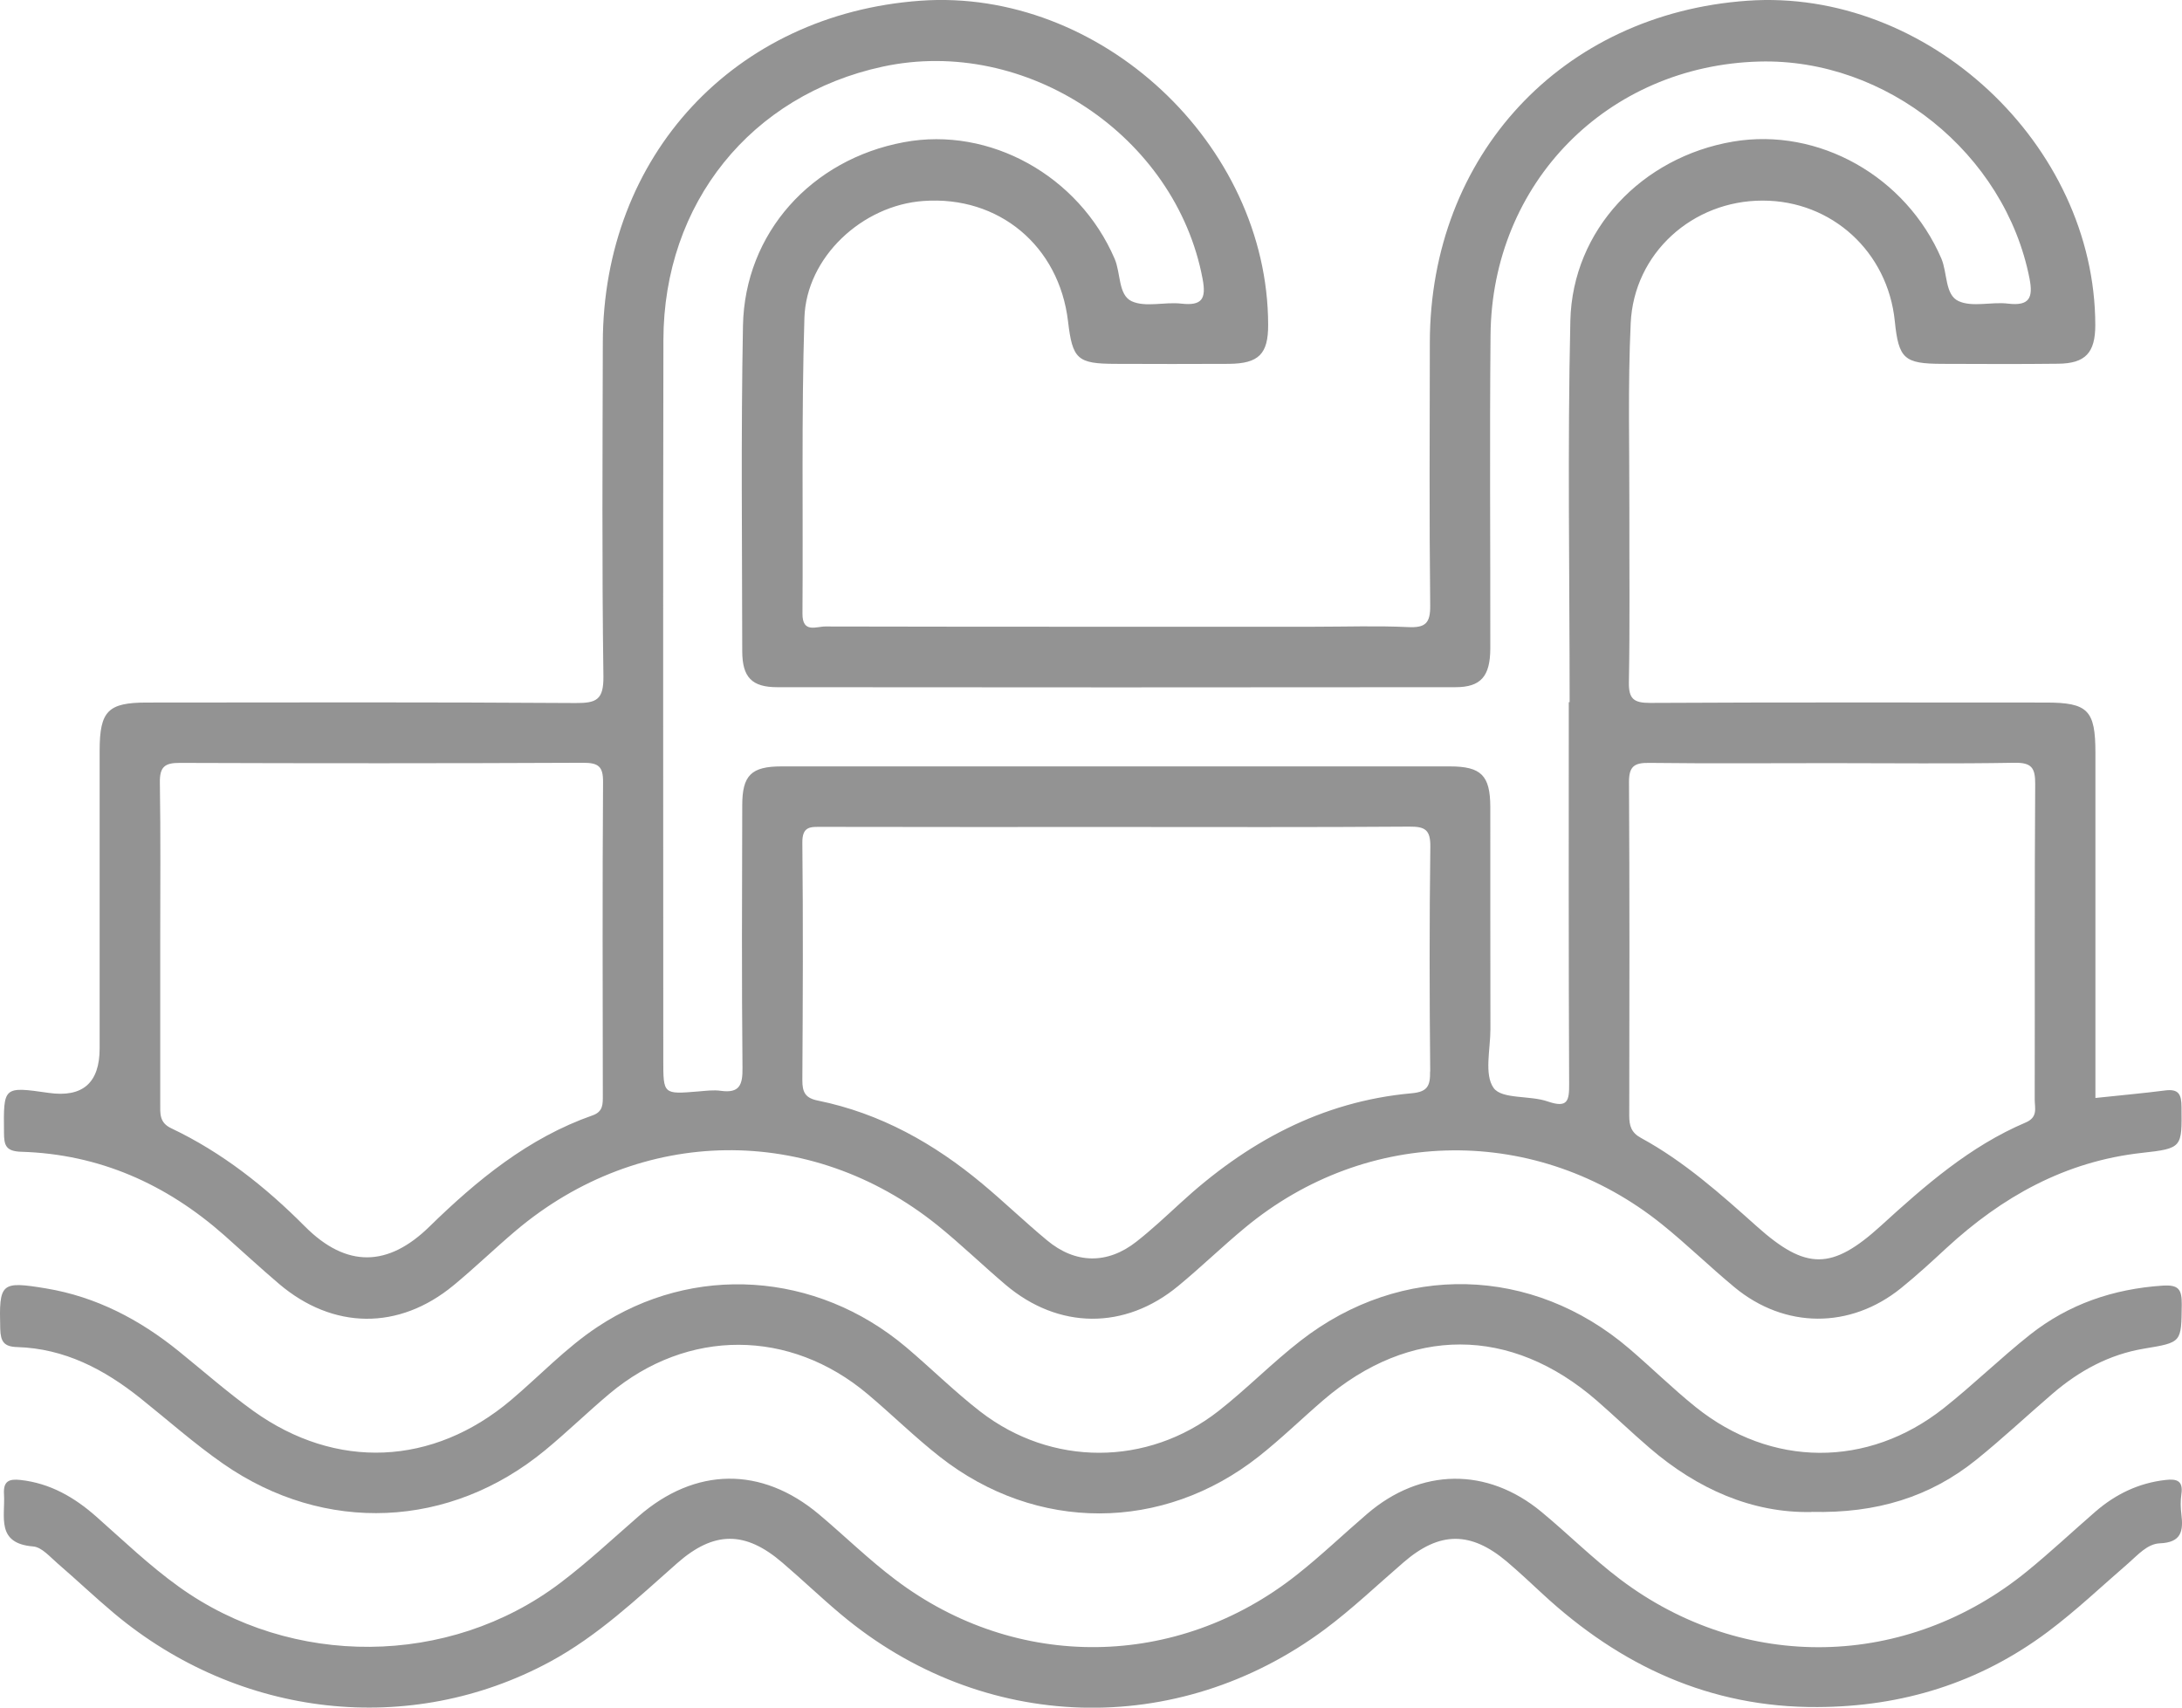
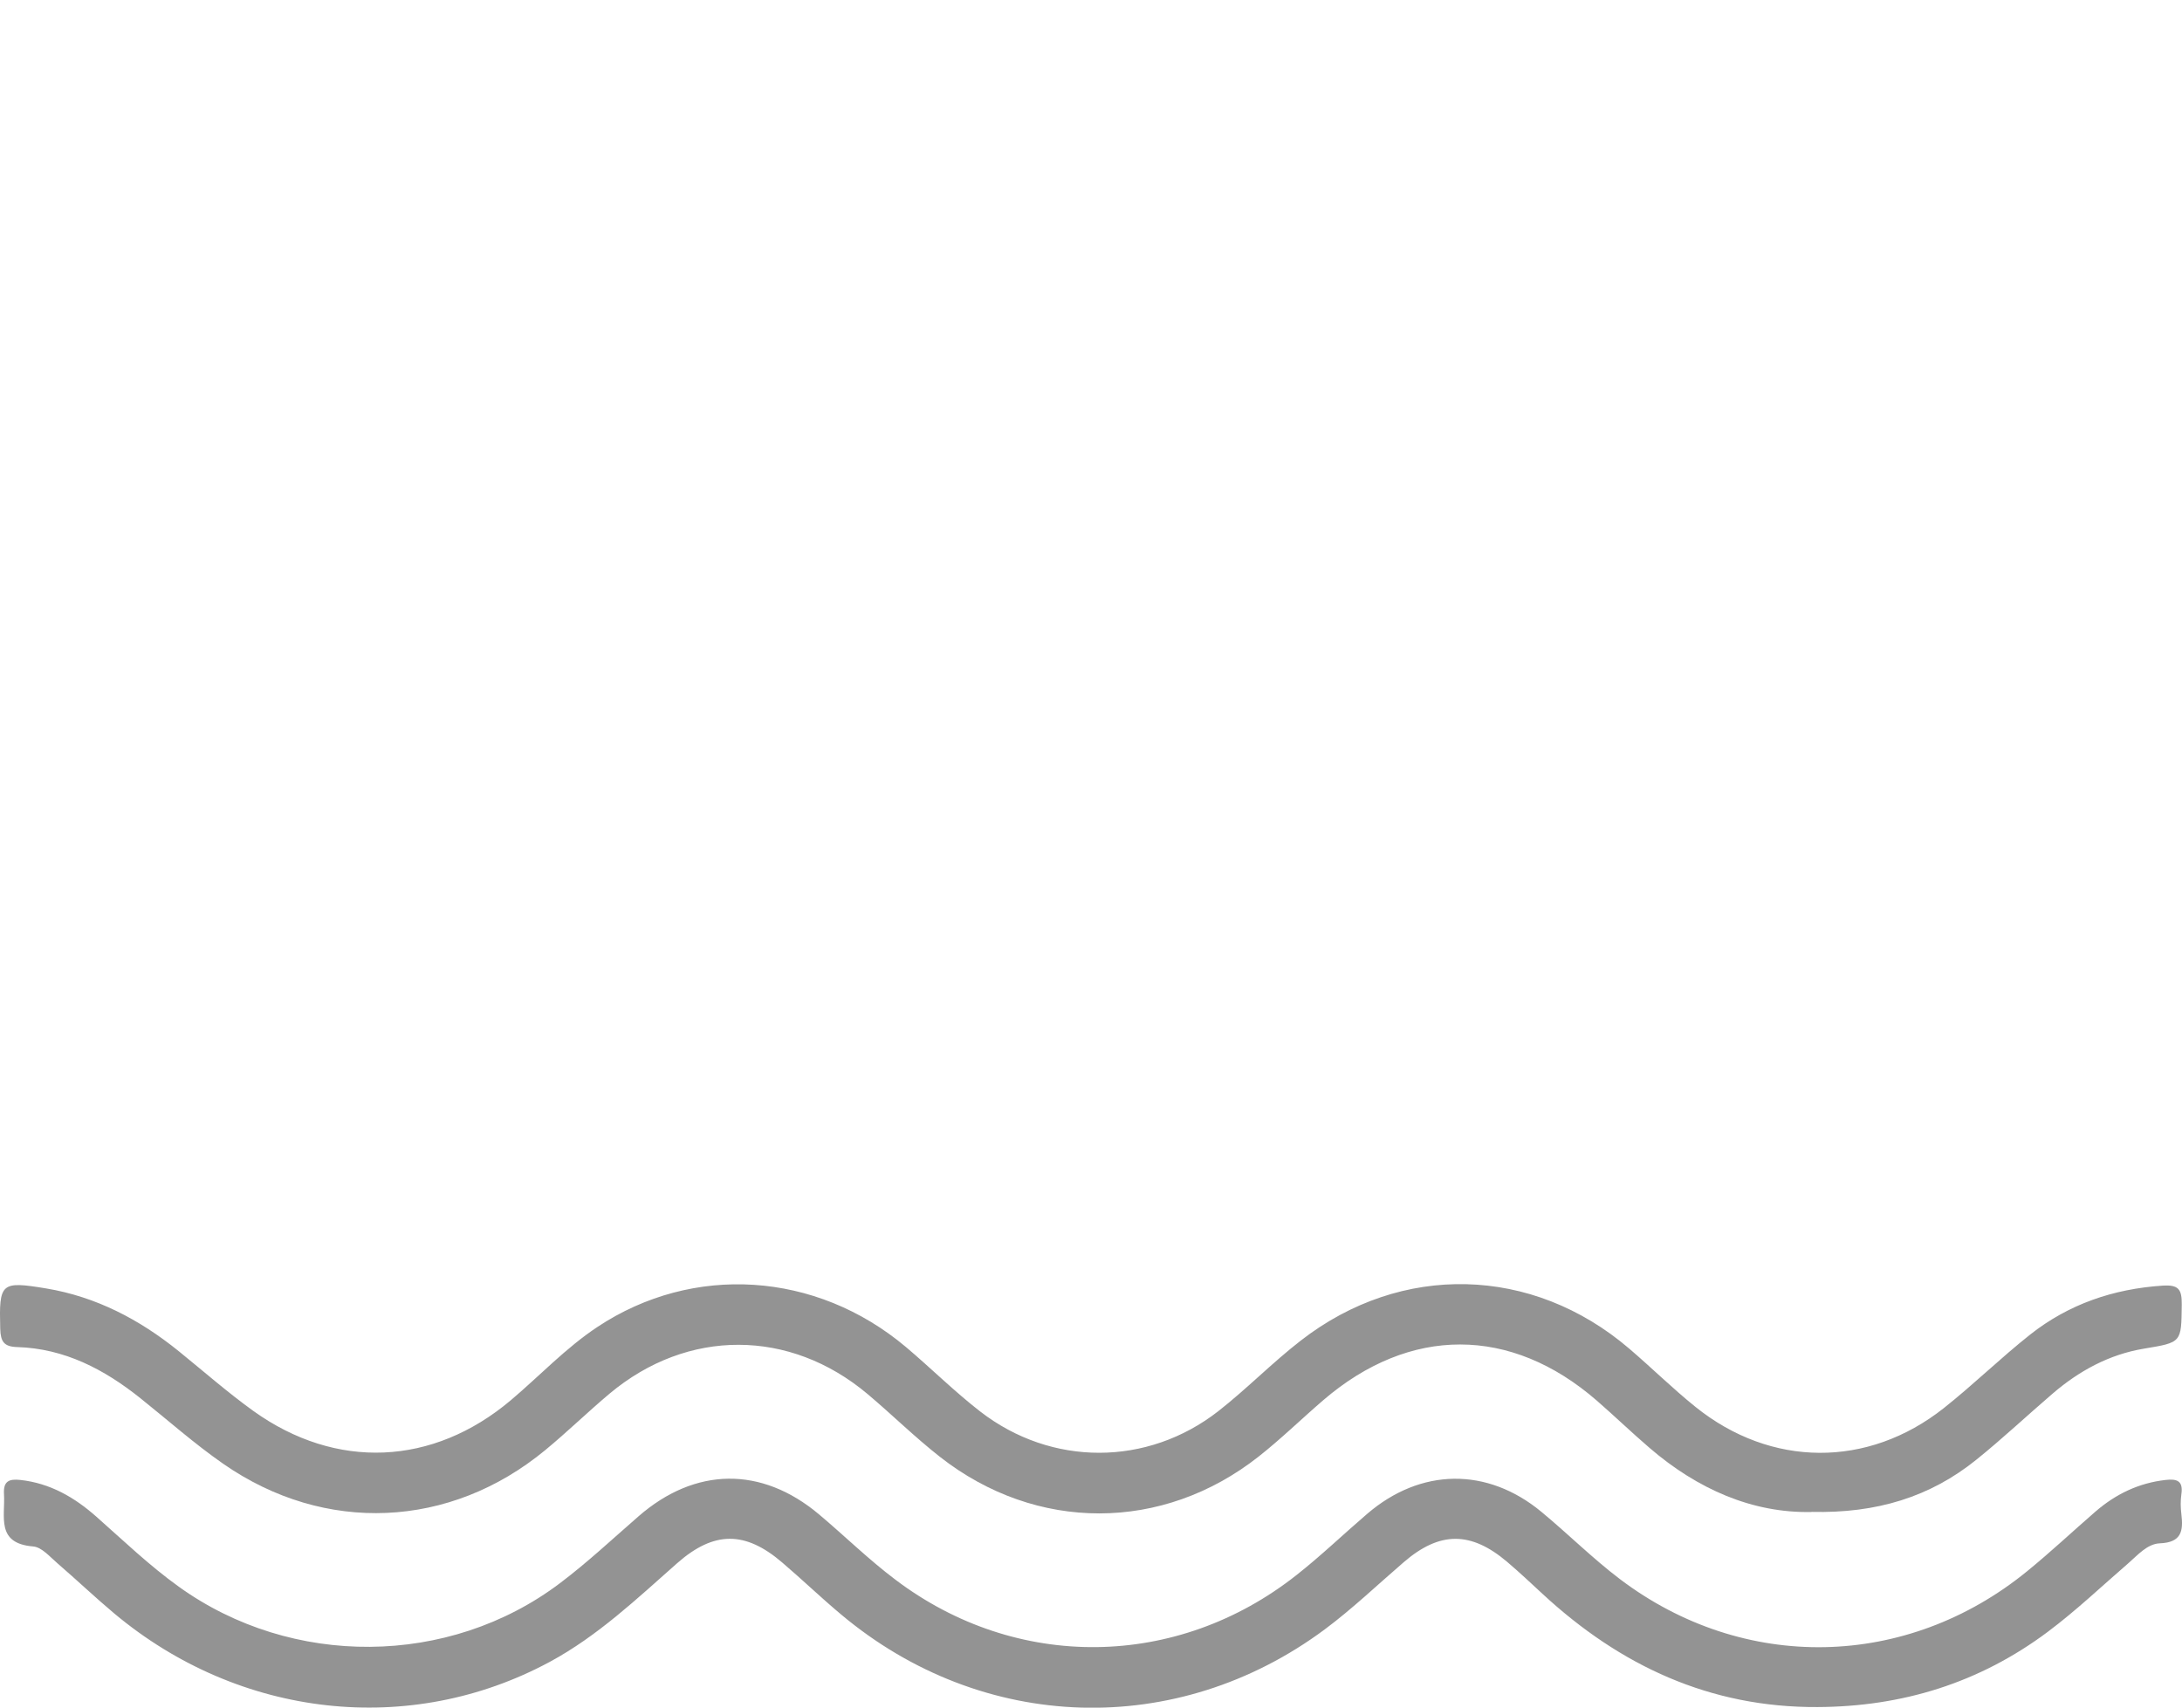
<svg xmlns="http://www.w3.org/2000/svg" id="Ebene_2" viewBox="0 0 180.44 141.22">
  <defs>
    <style>.cls-1{fill:#939393;}</style>
  </defs>
  <g id="Ebene_1-2">
-     <path class="cls-1" d="M180.4,91.56c0-1.07-.24-1.53-1.37-1.38-1.85.24-3.72.4-5.75.62v-28.55c0-3.52-.62-4.15-4.1-4.15-10.91,0-21.83-.03-32.74.03-1.36,0-1.76-.35-1.74-1.72.09-4.74.03-9.48.04-14.21.01-5.16-.13-10.32.11-15.46.26-5.81,5.13-10.16,10.92-10.15,5.71,0,10.34,4.23,10.92,9.97.32,3.11.77,3.52,3.9,3.53,3.2.01,6.4.03,9.6-.01,2.27-.02,3.08-.91,3.08-3.2-.02-14.94-13.89-27.87-28.76-26.82-15.36,1.08-26.25,12.79-26.27,28.27-.01,7.24-.05,14.49.03,21.73.02,1.49-.4,1.87-1.84,1.8-2.57-.12-5.14-.03-7.71-.03-13.49,0-26.98.01-40.47-.02-.73-.01-1.9.59-1.89-1.06.06-8.15-.09-16.31.16-24.45.15-5.04,4.8-9.33,9.85-9.68,6.22-.45,11.21,3.71,11.95,9.95.37,3.15.78,3.51,3.91,3.52s6.26.02,9.39,0c2.48-.02,3.26-.82,3.25-3.24-.03-14.95-13.89-27.86-28.76-26.79-15.37,1.11-26.24,12.81-26.26,28.29-.02,9.2-.08,18.39.05,27.58.02,1.94-.57,2.22-2.3,2.21-11.82-.08-23.64-.05-35.46-.04-3.21,0-3.89.7-3.9,3.94v24.66q0,4.28-4.21,3.68c-3.77-.54-3.74-.53-3.7,3.26,0,1.07.14,1.57,1.43,1.61,6.43.19,11.98,2.66,16.78,6.9,1.51,1.34,2.99,2.71,4.53,4.02,4.47,3.8,9.91,3.86,14.43.13,1.77-1.46,3.42-3.06,5.17-4.54,10.3-8.68,24.34-8.87,34.83-.45,1.95,1.57,3.75,3.32,5.66,4.94,4.37,3.7,9.86,3.75,14.27.1,1.88-1.55,3.63-3.25,5.5-4.8,10.15-8.44,24.22-8.57,34.51-.3,2.06,1.66,3.95,3.51,5.99,5.2,4.15,3.44,9.57,3.47,13.77.08,1.29-1.04,2.53-2.18,3.75-3.31,4.61-4.25,9.83-7.18,16.18-7.88,3.36-.37,3.3-.45,3.27-3.78ZM49.85,90.58c0,.71.04,1.35-.85,1.66-5.3,1.86-9.55,5.35-13.49,9.2-3.39,3.32-6.84,3.46-10.31-.03-3.24-3.26-6.84-6.11-11.03-8.1-1.01-.47-.92-1.23-.92-2.07v-13.36c0-4.39.04-8.77-.03-13.16-.02-1.29.39-1.64,1.65-1.63,11.12.04,22.24.04,33.35-.01,1.26,0,1.66.29,1.65,1.61-.06,8.63-.03,17.26-.02,25.89ZM118.26,88.61c.02,1.2-.22,1.68-1.51,1.8-7.5.67-13.72,4.09-19.17,9.11-1.18,1.08-2.35,2.18-3.6,3.16-2.4,1.89-5.06,1.85-7.41-.12-1.82-1.51-3.52-3.15-5.33-4.66-4-3.34-8.44-5.83-13.59-6.88-1.07-.21-1.3-.7-1.3-1.69.04-6.54.07-13.08,0-19.62-.02-1.42.69-1.33,1.66-1.33,8.12.02,16.24.01,24.37.01s16.11.03,24.16-.03c1.31-.01,1.76.26,1.74,1.68-.08,6.19-.07,12.38-.01,18.57ZM129.86,26.52c-.24,10.51-.06,21.04-.06,31.55h-.07c0,10.52-.02,21.04.03,31.55.01,1.41-.11,2.04-1.77,1.47-1.48-.52-3.78-.17-4.47-1.11-.8-1.11-.27-3.21-.27-4.87-.02-6.13,0-12.26-.01-18.39-.01-2.59-.75-3.34-3.35-3.34-18.42,0-36.84,0-55.26,0-2.5,0-3.25.73-3.25,3.22-.02,7.24-.05,14.48.02,21.72.02,1.4-.25,2.1-1.78,1.89-.61-.09-1.25,0-1.87.05-2.9.24-2.9.25-2.9-2.6,0-19.85-.03-39.7.01-59.54.02-11.33,7.25-20.26,18.14-22.61,11.84-2.55,24.23,5.71,26.45,17.56.31,1.65-.05,2.23-1.76,2.04-1.38-.16-2.96.33-4.11-.2-1.12-.53-.89-2.33-1.41-3.52-2.95-6.85-10.32-10.96-17.42-9.63-7.65,1.42-13.16,7.51-13.31,15.17-.17,8.98-.07,17.96-.06,26.95.01,2.13.8,2.95,2.89,2.95,18.69.02,37.39.02,56.09,0,2.11,0,2.87-.91,2.88-3.19.01-8.64-.06-17.27.02-25.91.1-12.61,9.67-22.3,22.22-22.64,10.53-.28,20.32,7.6,22.35,17.94.31,1.59,0,2.29-1.77,2.08-1.37-.17-2.95.32-4.1-.21-1.13-.52-.91-2.32-1.42-3.52-2.92-6.78-10.14-10.87-17.23-9.67-7.52,1.28-13.27,7.29-13.45,14.81ZM167.51,92.83c-4.61,1.96-8.32,5.21-11.97,8.54-4.05,3.68-6.18,3.7-10.26.05-3.01-2.69-6.01-5.37-9.57-7.31-.82-.44-.98-1.02-.98-1.85.02-9.19.03-18.37-.02-27.56-.01-1.32.43-1.63,1.68-1.61,5,.06,10,.02,15,.02s10.14.06,15.21-.03c1.4-.02,1.71.42,1.7,1.76-.06,8.7-.02,17.4-.04,26.09,0,.7.29,1.46-.75,1.9Z" />
    <path class="cls-1" d="M149.79,125.04c-4.86.1-9.41-1.88-13.39-5.31-1.48-1.27-2.88-2.62-4.35-3.9-7.11-6.18-15.46-6.19-22.62-.04-1.79,1.54-3.49,3.2-5.34,4.66-7.94,6.26-18.39,6.28-26.36.03-2.08-1.63-3.96-3.49-5.98-5.19-6.44-5.42-14.89-5.44-21.34-.04-1.81,1.52-3.51,3.18-5.33,4.68-7.87,6.49-18.22,6.96-26.61,1.13-2.39-1.66-4.58-3.61-6.86-5.43-2.99-2.39-6.27-4.11-10.19-4.23-1.09-.03-1.37-.45-1.4-1.51-.1-3.8.03-3.96,3.79-3.34,4.14.69,7.73,2.57,10.97,5.19,2.05,1.66,4.04,3.41,6.18,4.95,6.84,4.9,14.84,4.54,21.28-.89,2.39-2.02,4.54-4.32,7.16-6.06,7.91-5.25,18.09-4.6,25.52,1.66,2.07,1.75,4,3.67,6.14,5.33,5.89,4.56,13.82,4.55,19.69-.03,2.35-1.84,4.45-4,6.81-5.83,8.33-6.48,19.17-6.19,27.17.66,1.85,1.58,3.59,3.3,5.48,4.82,6.24,5.02,14.25,5.07,20.53.1,2.45-1.94,4.69-4.14,7.14-6.08,3.19-2.52,6.88-3.78,10.95-4.05,1.35-.09,1.6.32,1.59,1.57-.04,3.14.02,3.12-3.12,3.64-2.88.48-5.36,1.83-7.56,3.72-2.11,1.81-4.14,3.72-6.3,5.46-3.83,3.09-8.26,4.45-13.63,4.32Z" />
    <path class="cls-1" d="M150.3,141.17c-8.88.05-16.31-3.41-22.73-9.35-.97-.9-1.93-1.8-2.94-2.66-3.01-2.55-5.59-2.53-8.56.04-2.16,1.86-4.23,3.84-6.51,5.54-12.23,9.09-28.32,8.58-40.01-1.23-1.65-1.38-3.21-2.88-4.85-4.28-3.08-2.65-5.67-2.63-8.71.05-3.33,2.94-6.56,6.01-10.52,8.15-11.55,6.23-25.64,4.68-36.01-3.99-1.6-1.34-3.11-2.78-4.69-4.14-.63-.54-1.31-1.35-2.02-1.41-3.11-.25-2.31-2.47-2.42-4.32-.07-1.1.43-1.28,1.36-1.18,2.45.27,4.46,1.43,6.27,3.03,2.24,1.98,4.39,4.05,6.83,5.8,9.33,6.71,22.33,6.64,31.51-.29,2.27-1.71,4.36-3.67,6.51-5.54,4.68-4.07,10.15-4.15,14.9-.17,2.13,1.79,4.12,3.75,6.34,5.42,10.02,7.58,23.3,7.41,33.17-.39,2.02-1.59,3.88-3.38,5.83-5.05,4.43-3.81,9.93-3.89,14.42-.17,2.2,1.82,4.22,3.84,6.49,5.56,10.24,7.75,23.71,7.47,33.67-.65,1.94-1.58,3.77-3.3,5.66-4.94,1.67-1.44,3.57-2.36,5.79-2.61.94-.11,1.47.07,1.31,1.17-.08.55-.07,1.12,0,1.67.17,1.39,0,2.33-1.78,2.4-1.03.04-1.81.95-2.6,1.64-2.21,1.91-4.32,3.92-6.67,5.68-5.66,4.23-12.03,6.19-19.04,6.22Z" />
  </g>
</svg>